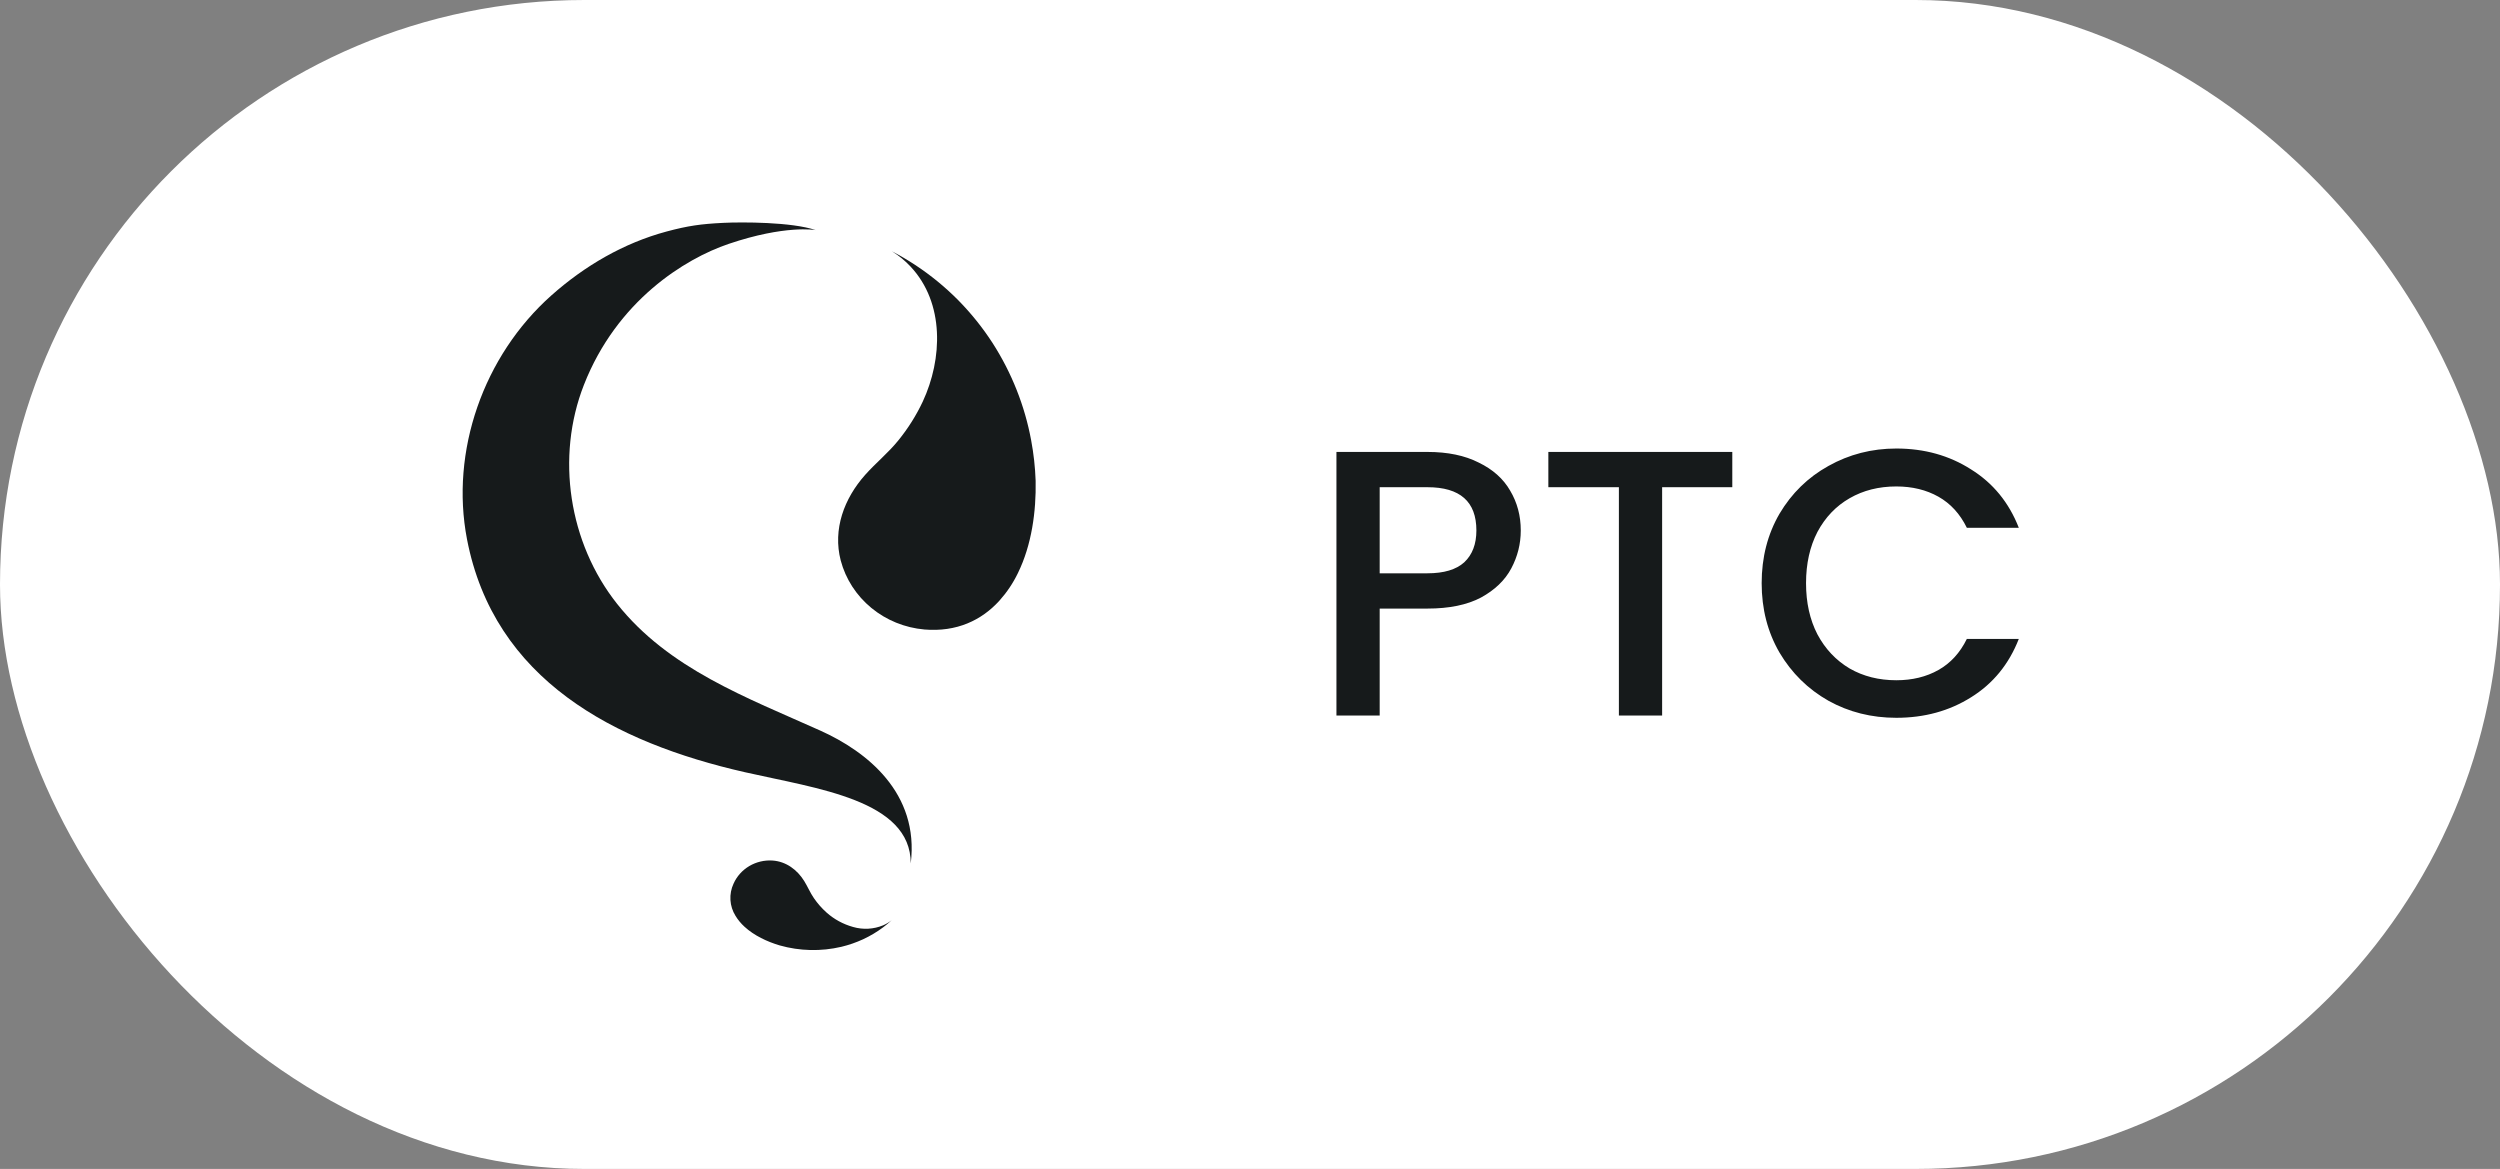
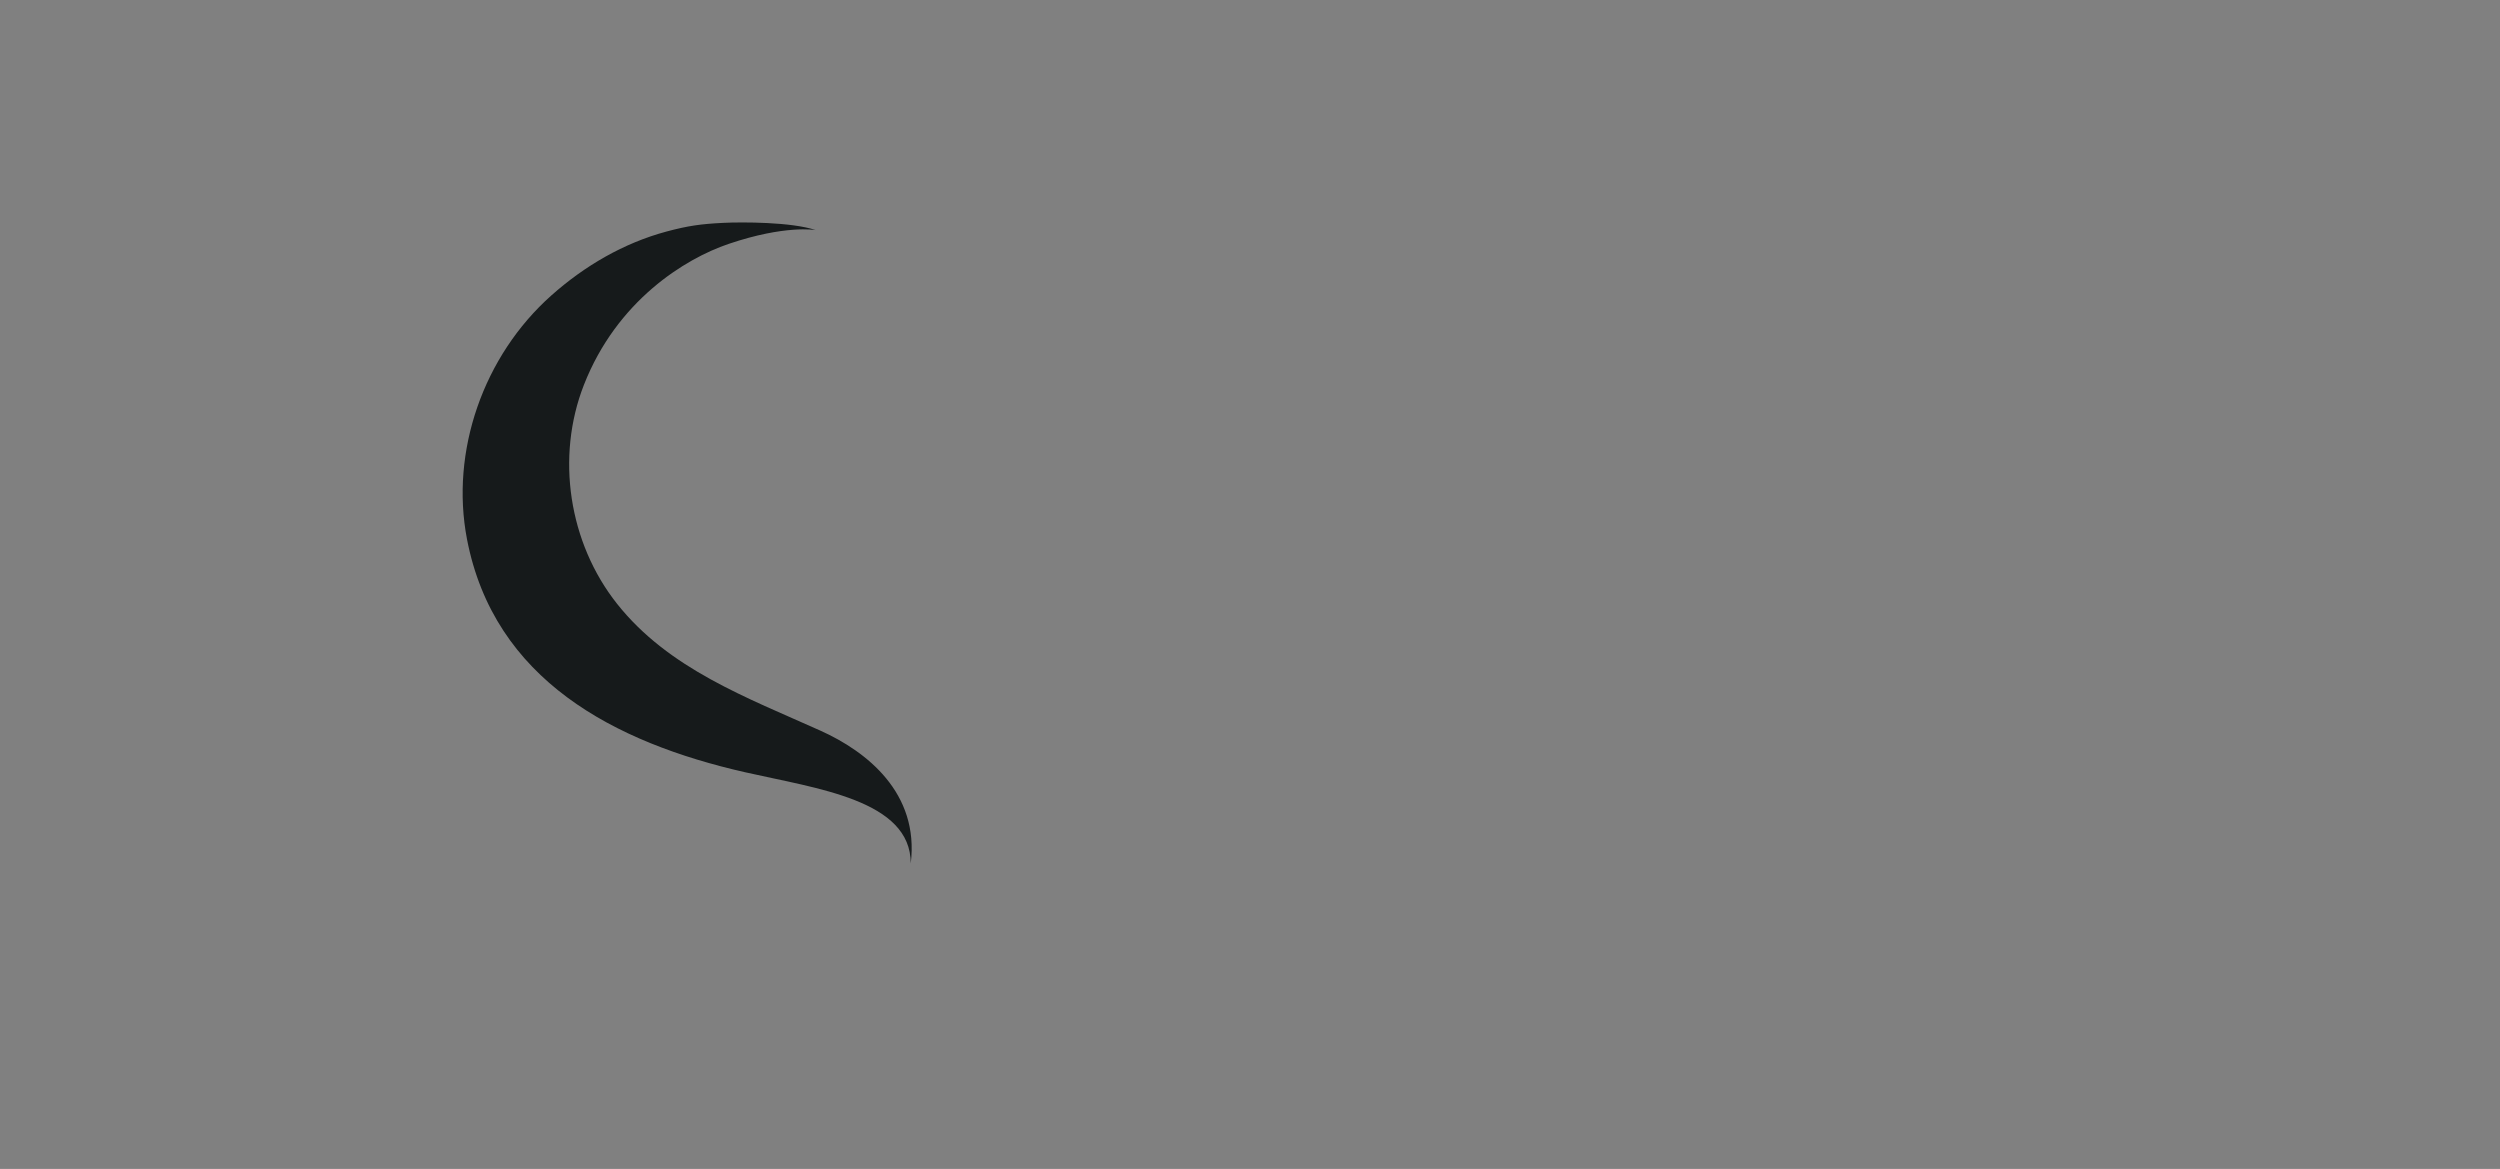
<svg xmlns="http://www.w3.org/2000/svg" width="293" height="137" viewBox="0 0 293 137" fill="none">
  <rect x="0" y="0" width="293" height="137" fill="#808080" stroke="none" />
-   <rect width="293" height="137" rx="68.5" fill="white" />
-   <path d="M178.234 62.168C178.234 63.738 177.863 65.22 177.123 66.613C176.382 68.006 175.196 69.147 173.567 70.035C171.937 70.895 169.848 71.325 167.299 71.325H161.699V83.859H156.631V52.967H167.299C169.67 52.967 171.67 53.382 173.3 54.211C174.959 55.011 176.189 56.108 176.989 57.501C177.819 58.893 178.234 60.449 178.234 62.168ZM167.299 67.191C169.225 67.191 170.663 66.761 171.611 65.902C172.559 65.013 173.033 63.768 173.033 62.168C173.033 58.79 171.122 57.101 167.299 57.101H161.699V67.191H167.299ZM203.025 52.967V57.101H194.801V83.859H189.734V57.101H181.467V52.967H203.025ZM206.467 68.346C206.467 65.324 207.164 62.612 208.557 60.212C209.979 57.812 211.89 55.945 214.291 54.611C216.721 53.248 219.373 52.567 222.247 52.567C225.536 52.567 228.455 53.382 231.004 55.011C233.582 56.612 235.449 58.893 236.604 61.857H230.515C229.715 60.227 228.603 59.012 227.181 58.212C225.759 57.412 224.114 57.012 222.247 57.012C220.202 57.012 218.38 57.471 216.78 58.39C215.18 59.308 213.92 60.627 213.002 62.346C212.113 64.064 211.668 66.065 211.668 68.346C211.668 70.628 212.113 72.628 213.002 74.347C213.92 76.066 215.18 77.399 216.78 78.348C218.38 79.266 220.202 79.725 222.247 79.725C224.114 79.725 225.759 79.326 227.181 78.525C228.603 77.725 229.715 76.51 230.515 74.88H236.604C235.449 77.844 233.582 80.126 231.004 81.726C228.455 83.326 225.536 84.126 222.247 84.126C219.343 84.126 216.691 83.459 214.291 82.126C211.89 80.763 209.979 78.881 208.557 76.481C207.164 74.08 206.467 71.369 206.467 68.346Z" fill="#161A1B" />
  <path d="M96.145 85.628C87.511 81.746 78.372 78.394 72.323 70.77C66.649 63.618 65.124 53.557 68.435 45.108C72.293 35.261 80.251 30.329 85.397 28.585C92.007 26.346 95.49 26.948 95.596 26.968L95.596 26.967C92.801 26.009 86.928 26.012 84.773 26.119C82.172 26.247 80.647 26.456 78.133 27.131C73.096 28.483 68.525 31.156 64.638 34.608C56.63 41.719 52.755 52.928 54.731 63.19C57.904 79.672 71.979 87.019 87.321 90.507C95.785 92.431 106.74 93.767 106.74 101.194C107.76 92.916 101.562 88.064 96.145 85.628Z" fill="#161A1B" />
-   <path d="M104.576 29.474C105.489 29.951 106.372 30.471 107.227 31.031C109.07 32.243 110.777 33.64 112.318 35.198C113.823 36.729 115.166 38.403 116.326 40.194C118.567 43.684 120.103 47.555 120.851 51.6C121.146 53.173 121.322 54.765 121.377 56.362C121.446 59.934 120.915 63.867 119.305 67.153C118.736 68.337 117.998 69.436 117.112 70.42C115.036 72.694 112.132 74.089 108.346 73.778C106.049 73.576 103.872 72.69 102.115 71.242C100.359 69.794 99.108 67.856 98.533 65.692C97.584 62.038 98.927 58.429 101.402 55.649C102.639 54.259 104.122 53.06 105.285 51.615C106.427 50.21 107.391 48.678 108.155 47.05C109.309 44.563 109.95 41.69 109.806 38.904C109.663 36.095 108.721 33.375 106.707 31.231C106.078 30.558 105.36 29.968 104.571 29.477C104.572 29.476 104.573 29.474 104.576 29.474Z" fill="#161A1B" />
-   <path d="M104.491 107.862C104.178 108.149 103.852 108.42 103.514 108.674C102.782 109.222 101.993 109.693 101.16 110.081C100.342 110.458 99.487 110.755 98.608 110.966C96.224 111.525 93.73 111.468 91.376 110.801C89.913 110.365 88.382 109.651 87.253 108.609C86.845 108.238 86.493 107.813 86.207 107.347C85.853 106.781 85.647 106.141 85.607 105.48C85.567 104.82 85.693 104.16 85.975 103.558C86.355 102.706 86.997 101.989 87.813 101.504C88.63 101.02 89.581 100.793 90.535 100.854C92.145 100.965 93.439 101.946 94.251 103.253C94.656 103.907 94.952 104.63 95.389 105.262C95.813 105.881 96.312 106.448 96.875 106.952C97.76 107.741 98.822 108.319 99.977 108.64C101.138 108.979 102.385 108.911 103.5 108.449C103.855 108.296 104.188 108.098 104.49 107.86C104.49 107.86 104.491 107.861 104.491 107.862Z" fill="#161A1B" />
</svg>